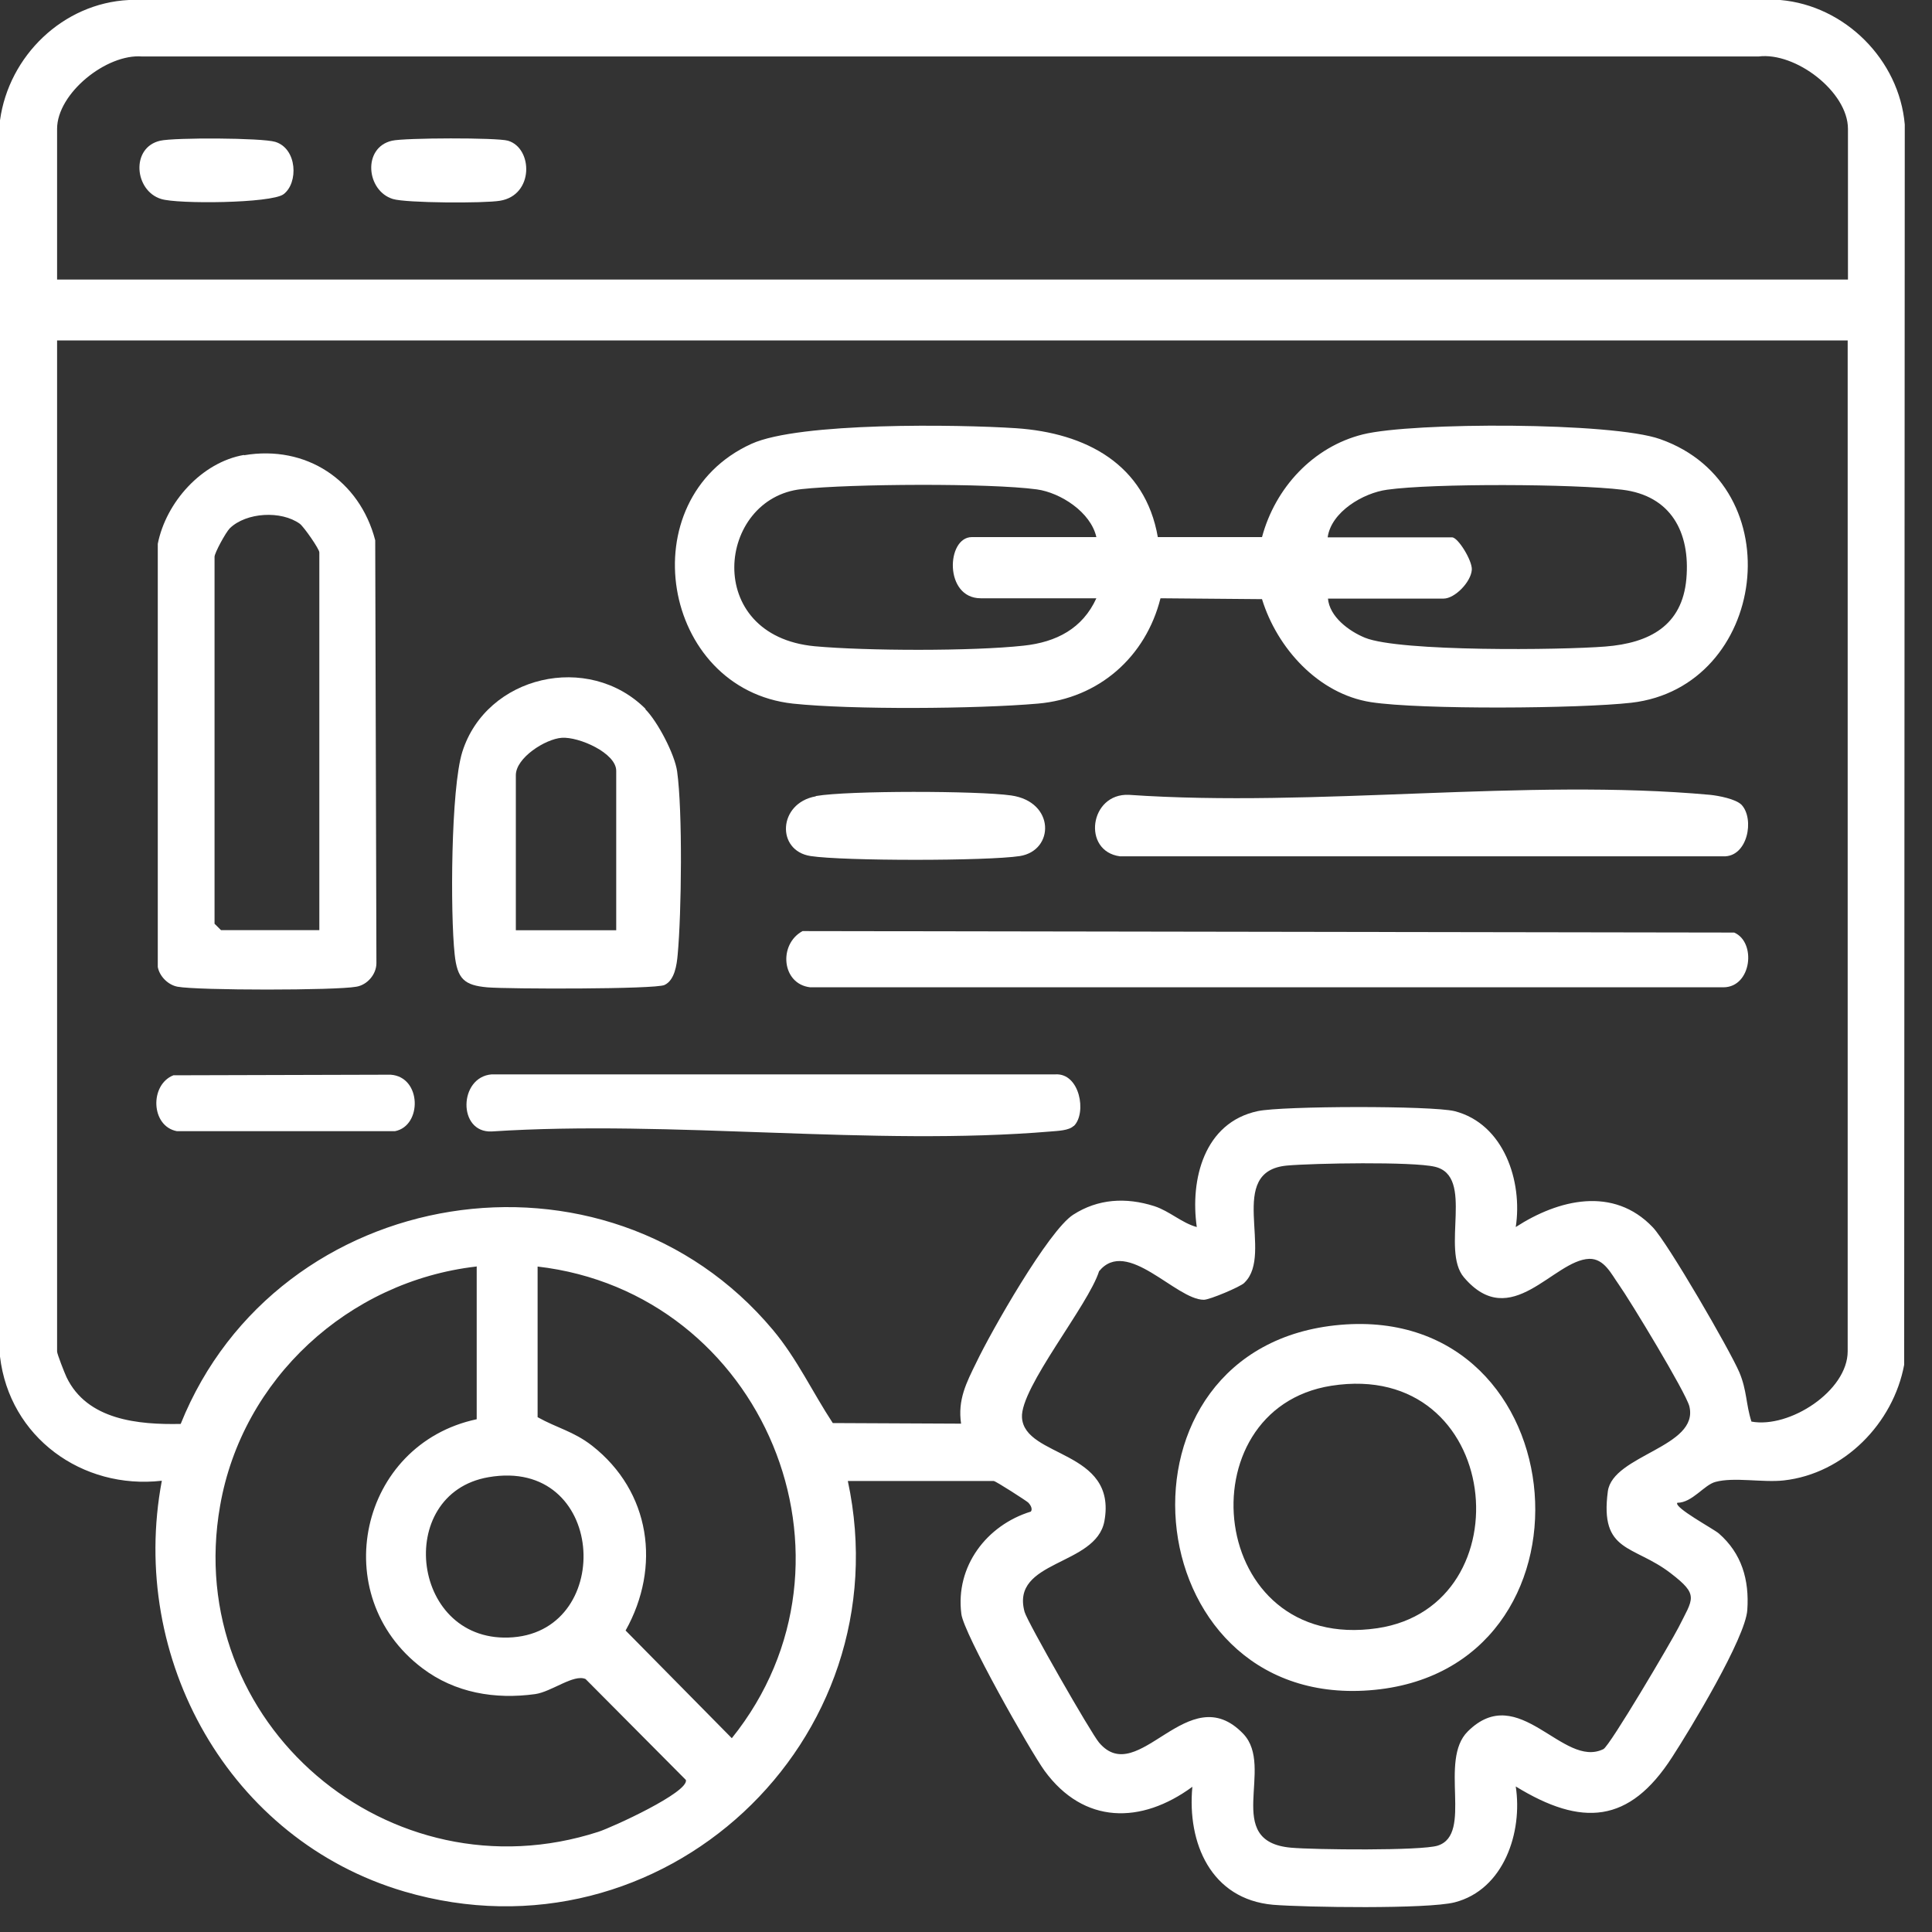
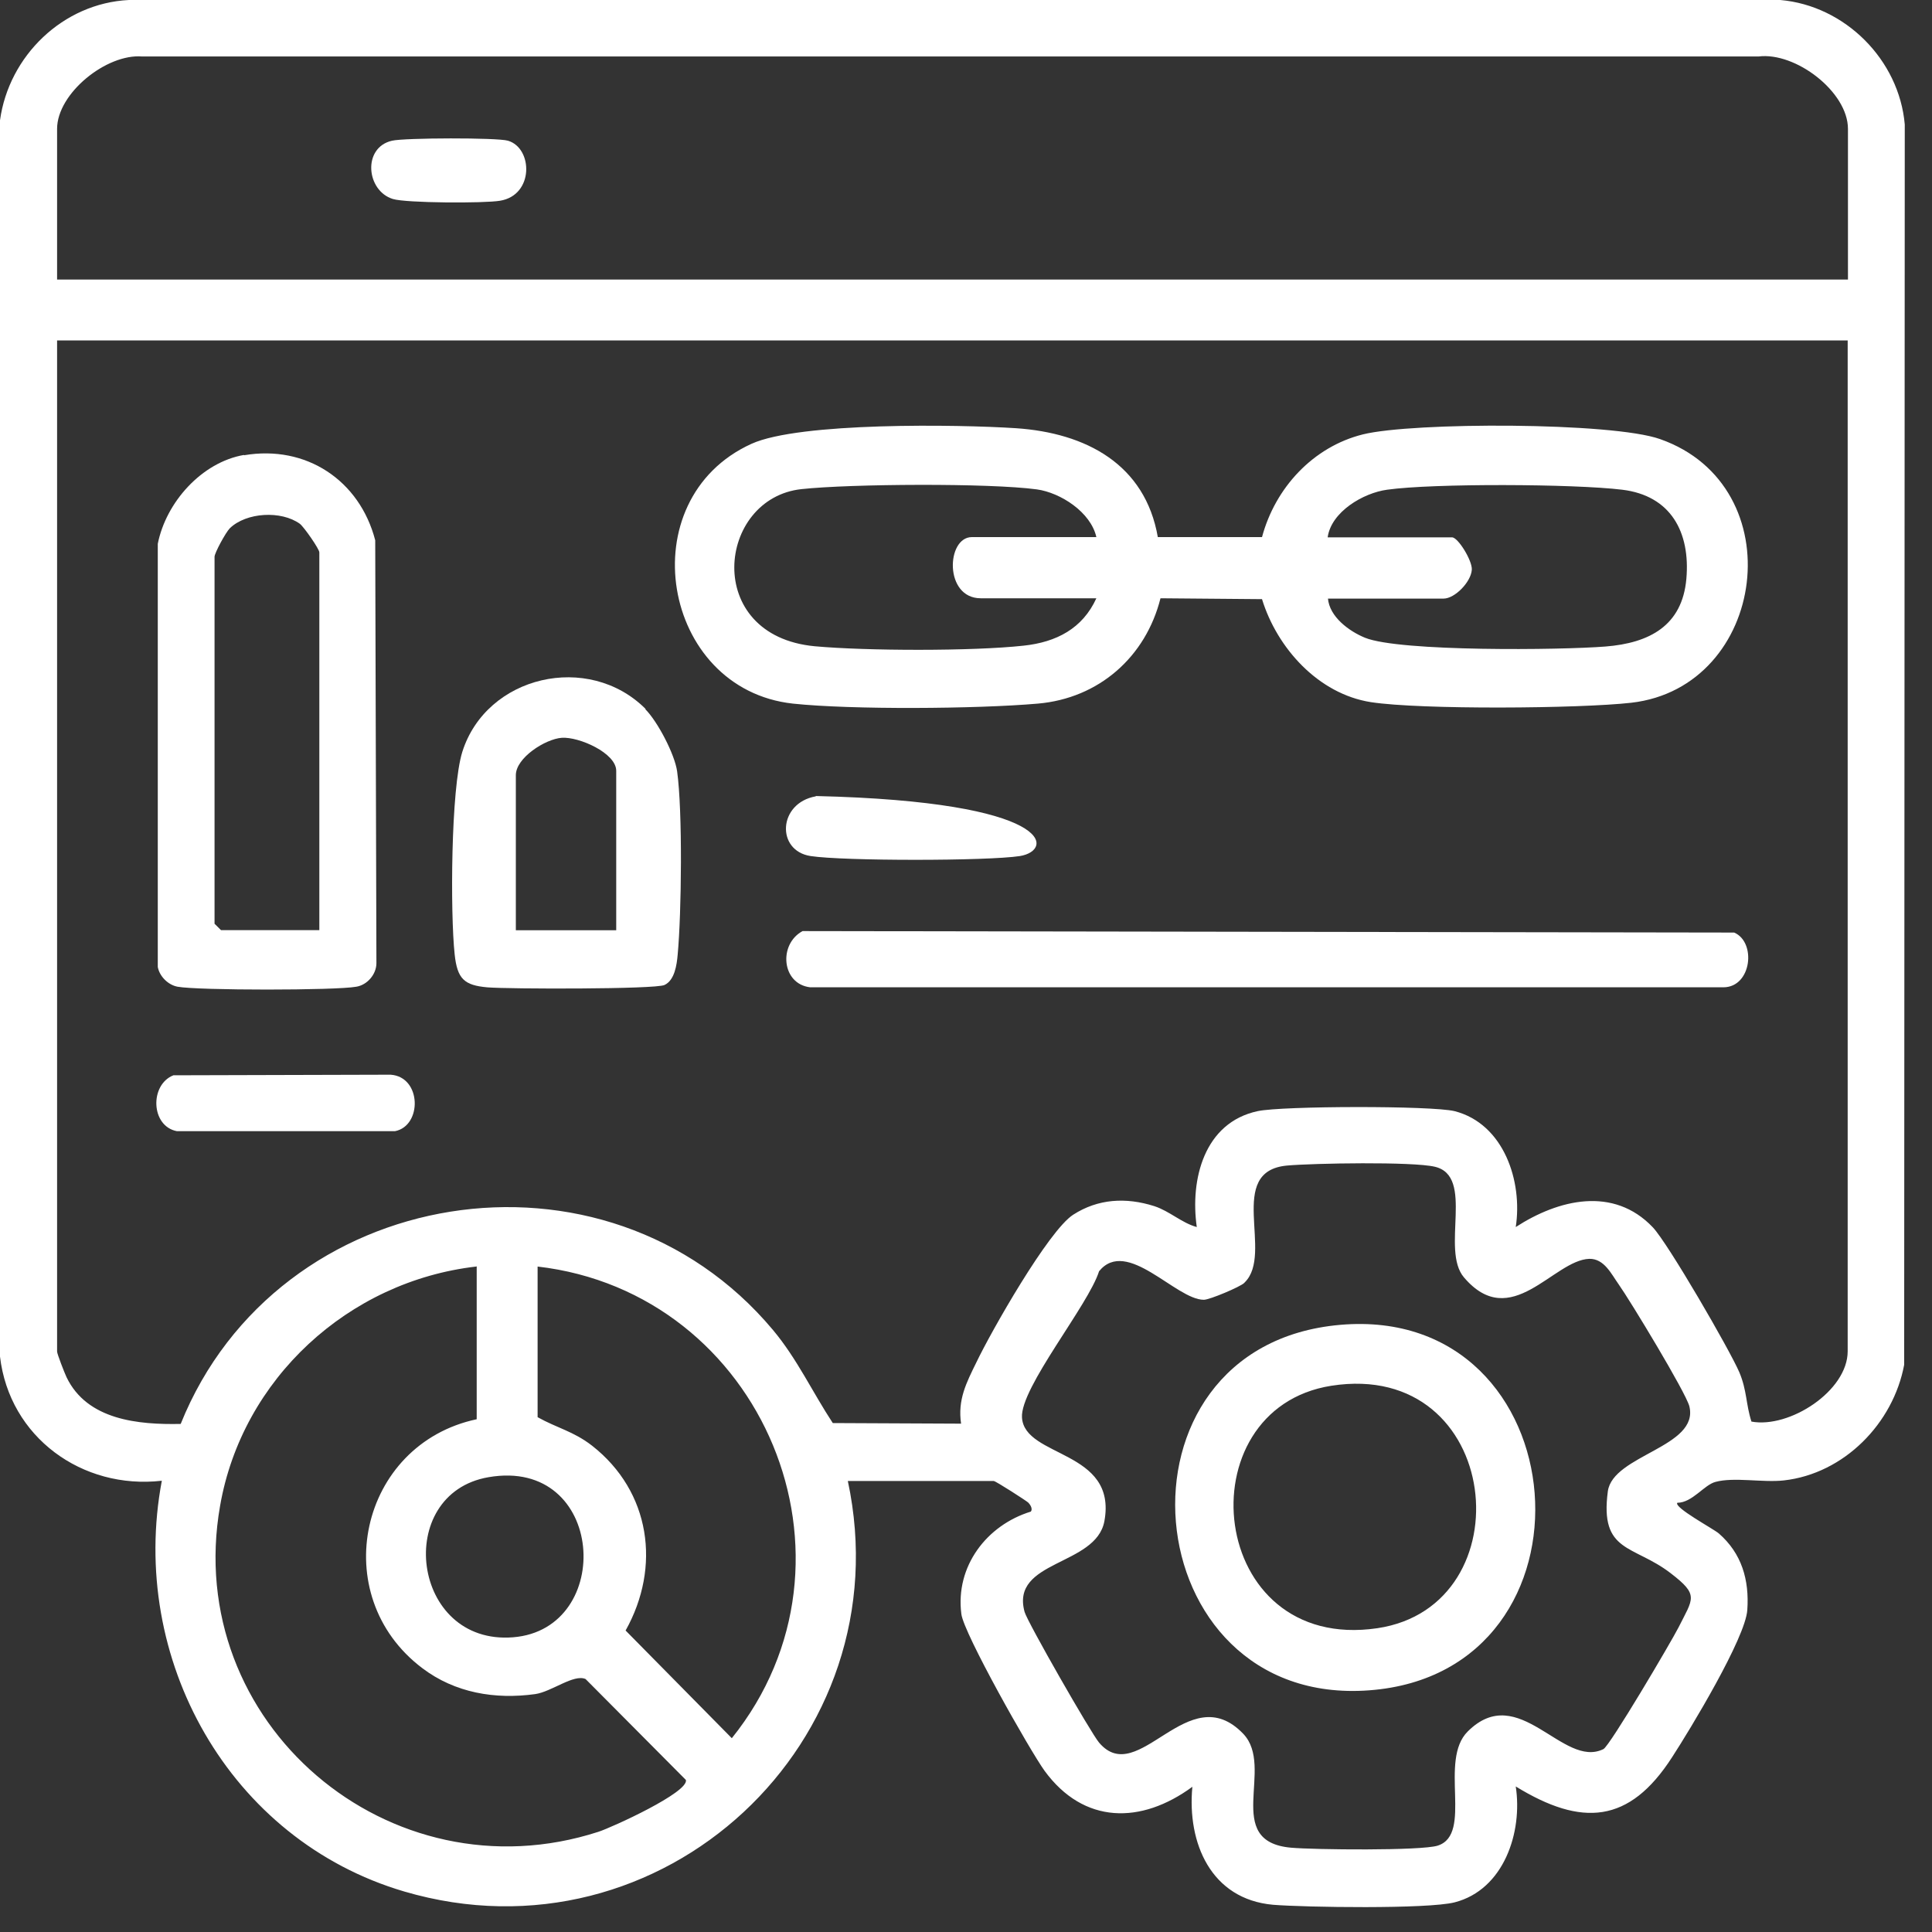
<svg xmlns="http://www.w3.org/2000/svg" width="42" height="42" viewBox="0 0 42 42" fill="none">
  <rect x="0" y="0" width="42" height="42" fill="#333333" stroke="none" />
  <path d="M18.43 32.19C19.645 37.851 14.387 42.764 8.789 41.12C4.983 40 2.789 36.06 3.518 32.19C1.785 32.388 0.205 31.243 0 29.49V2.616C0.192 1.215 1.369 0.07 2.802 0H38.702C40.109 0.122 41.286 1.299 41.408 2.706L41.395 29.669C41.158 30.942 40.09 32.036 38.779 32.183C38.324 32.234 37.697 32.106 37.294 32.215C37.045 32.279 36.789 32.669 36.463 32.669C36.386 32.772 37.243 33.232 37.365 33.335C37.864 33.77 38.03 34.345 37.985 34.998C37.947 35.606 36.744 37.595 36.348 38.203C35.42 39.642 34.39 39.719 32.951 38.836C33.104 39.828 32.695 41.081 31.62 41.356C31.032 41.504 28.377 41.465 27.673 41.408C26.324 41.286 25.805 40.064 25.921 38.843C24.808 39.661 23.56 39.661 22.709 38.497C22.39 38.056 20.95 35.51 20.899 35.087C20.765 34.051 21.449 33.156 22.409 32.861C22.447 32.817 22.421 32.733 22.351 32.663C22.319 32.631 21.647 32.196 21.603 32.196H18.423L18.43 32.19ZM40.173 6.077V2.802C40.173 1.996 39.034 1.126 38.228 1.228H3.09C2.316 1.164 1.241 2.028 1.241 2.802V6.077H40.173ZM40.173 7.401H1.241V29.381C1.241 29.433 1.401 29.842 1.446 29.938C1.894 30.872 3.007 30.974 3.928 30.955C6.032 25.722 13.165 24.564 16.805 28.914C17.329 29.541 17.662 30.264 18.104 30.936L20.893 30.949C20.816 30.43 21.008 30.059 21.225 29.618C21.545 28.946 22.793 26.752 23.33 26.407C23.867 26.061 24.475 26.023 25.095 26.221C25.428 26.33 25.69 26.586 26.017 26.675C25.869 25.639 26.177 24.404 27.341 24.155C27.878 24.04 31.121 24.034 31.62 24.155C32.695 24.43 33.104 25.684 32.951 26.675C33.878 26.074 35.075 25.78 35.932 26.682C36.264 27.034 37.602 29.343 37.813 29.835C37.979 30.232 37.953 30.526 38.075 30.904C38.9 31.057 40.167 30.239 40.167 29.375V7.395L40.173 7.401ZM27.047 27.891C26.963 27.974 26.298 28.256 26.17 28.256C25.562 28.256 24.5 26.893 23.893 27.635C23.663 28.371 22.178 30.168 22.217 30.814C22.268 31.697 24.296 31.512 24.008 33.072C23.822 34.051 21.961 33.91 22.274 35.043C22.338 35.267 23.714 37.672 23.893 37.883C24.75 38.894 25.831 36.444 27.027 37.691C27.724 38.42 26.567 40.032 28.064 40.167C28.556 40.212 30.897 40.237 31.256 40.122C32.03 39.872 31.268 38.273 31.908 37.64C33.021 36.533 33.974 38.459 34.857 38.024C34.998 37.953 36.328 35.695 36.488 35.382C36.808 34.742 36.943 34.678 36.316 34.198C35.51 33.578 34.774 33.763 34.953 32.42C35.062 31.627 36.943 31.46 36.725 30.571C36.648 30.27 35.439 28.275 35.19 27.923C35.03 27.699 34.876 27.36 34.55 27.366C33.77 27.392 32.849 28.972 31.825 27.769C31.313 27.168 32.068 25.569 31.192 25.364C30.706 25.249 28.556 25.287 27.98 25.338C26.637 25.46 27.699 27.251 27.059 27.878L27.047 27.891ZM10.357 27.533C7.574 27.852 5.265 29.976 4.785 32.733C3.953 37.454 8.47 41.293 13.011 39.821C13.306 39.725 14.975 38.964 14.911 38.695L12.73 36.501C12.474 36.386 11.994 36.776 11.636 36.828C10.76 36.949 9.89 36.802 9.18 36.264C7.088 34.684 7.811 31.396 10.363 30.853V27.526L10.357 27.533ZM11.687 27.533V30.808C12.11 31.045 12.468 31.115 12.871 31.428C14.144 32.426 14.374 34.064 13.6 35.446L15.909 37.787C19.025 33.91 16.587 28.096 11.681 27.533H11.687ZM10.619 32.113C8.546 32.471 8.937 35.772 11.156 35.593C13.376 35.414 13.165 31.672 10.619 32.113Z" fill="white" />
  <path d="M25.171 11.676H27.435C27.723 10.601 28.548 9.712 29.629 9.443C30.71 9.175 35.048 9.175 36.09 9.546C38.995 10.569 38.413 14.938 35.464 15.277C34.338 15.405 30.883 15.431 29.802 15.264C28.657 15.085 27.762 14.087 27.435 13.025L25.228 13.006C24.908 14.279 23.891 15.181 22.561 15.296C21.23 15.412 18.511 15.431 17.238 15.296C14.373 14.983 13.675 10.857 16.337 9.648C17.379 9.175 20.827 9.226 22.087 9.309C23.603 9.411 24.896 10.089 25.171 11.682V11.676ZM23.834 11.676C23.712 11.132 23.053 10.71 22.541 10.639C21.505 10.499 18.492 10.518 17.424 10.633C15.588 10.831 15.268 13.819 17.712 14.049C18.831 14.151 21.141 14.158 22.254 14.036C22.964 13.96 23.533 13.665 23.834 13.006H21.32C20.52 13.006 20.571 11.676 21.128 11.676H23.834ZM28.868 13.006C28.9 13.409 29.329 13.723 29.674 13.864C30.429 14.171 33.941 14.132 34.901 14.055C35.86 13.979 36.57 13.601 36.66 12.584C36.749 11.567 36.321 10.774 35.265 10.646C34.21 10.518 31.158 10.505 30.154 10.646C29.636 10.716 28.939 11.126 28.862 11.682H31.568C31.696 11.682 32.009 12.188 31.996 12.386C31.977 12.655 31.625 13.013 31.382 13.013H28.868V13.006Z" fill="white" />
  <path d="M5.304 9.897C6.654 9.666 7.818 10.441 8.157 11.745L8.183 20.938C8.183 21.181 7.984 21.411 7.748 21.45C7.306 21.533 4.306 21.533 3.858 21.45C3.654 21.411 3.468 21.226 3.43 21.021V11.822C3.609 10.92 4.383 10.05 5.304 9.89V9.897ZM6.942 20.221V12.008C6.942 11.937 6.615 11.464 6.519 11.387C6.11 11.093 5.355 11.138 4.997 11.483C4.907 11.573 4.664 12.021 4.664 12.104V20.081L4.805 20.221H6.942Z" fill="white" />
  <path d="M17.447 20.241L37.7 20.273C38.186 20.484 38.078 21.457 37.47 21.463H17.613C16.993 21.393 16.916 20.529 17.447 20.241Z" fill="white" />
  <path d="M14.029 15.418C14.297 15.687 14.668 16.397 14.72 16.768C14.841 17.632 14.816 19.852 14.732 20.754C14.713 20.971 14.668 21.31 14.445 21.413C14.24 21.508 11.048 21.502 10.594 21.464C10.095 21.419 9.941 21.285 9.884 20.747C9.788 19.864 9.8 17.146 10.05 16.346C10.574 14.683 12.794 14.171 14.035 15.412L14.029 15.418ZM13.396 20.223V16.756C13.396 16.372 12.589 16.013 12.212 16.039C11.854 16.065 11.214 16.474 11.214 16.851V20.223H13.396Z" fill="white" />
-   <path d="M37.86 17.496C38.147 17.803 37.994 18.635 37.463 18.616H24.349C23.517 18.507 23.684 17.241 24.541 17.279C28.61 17.56 33.164 16.914 37.175 17.279C37.361 17.298 37.732 17.368 37.86 17.496Z" fill="white" />
-   <path d="M23.341 24.476C23.238 24.578 22.995 24.584 22.848 24.597C18.965 24.924 14.622 24.341 10.688 24.597C9.946 24.629 9.971 23.414 10.688 23.356H22.944C23.475 23.324 23.629 24.194 23.347 24.476H23.341Z" fill="white" />
-   <path d="M17.738 17.305C18.429 17.184 21.263 17.19 21.979 17.292C22.939 17.427 22.926 18.489 22.171 18.61C21.461 18.719 18.333 18.719 17.623 18.61C16.868 18.495 16.913 17.459 17.732 17.312L17.738 17.305Z" fill="white" />
+   <path d="M17.738 17.305C22.939 17.427 22.926 18.489 22.171 18.61C21.461 18.719 18.333 18.719 17.623 18.61C16.868 18.495 16.913 17.459 17.732 17.312L17.738 17.305Z" fill="white" />
  <path d="M3.769 23.376L8.49 23.363C9.168 23.408 9.181 24.476 8.586 24.591H3.846C3.276 24.483 3.251 23.581 3.769 23.376Z" fill="white" />
  <path d="M8.522 3.059C8.791 2.995 10.812 2.989 11.043 3.059C11.586 3.219 11.612 4.243 10.87 4.364C10.531 4.422 8.829 4.415 8.541 4.326C7.959 4.147 7.876 3.206 8.522 3.059Z" fill="white" />
-   <path d="M3.483 3.059C3.796 2.988 5.69 2.995 5.984 3.084C6.464 3.231 6.49 3.98 6.163 4.223C5.895 4.421 3.854 4.44 3.502 4.325C2.92 4.146 2.837 3.206 3.483 3.059Z" fill="white" />
  <path d="M29.135 28.801C34.361 28.347 34.969 36.356 29.768 36.746C24.619 37.136 23.915 29.255 29.135 28.801ZM28.943 30.125C25.725 30.63 26.237 35.94 29.941 35.396C33.191 34.916 32.672 29.543 28.943 30.125Z" fill="white" />
</svg>